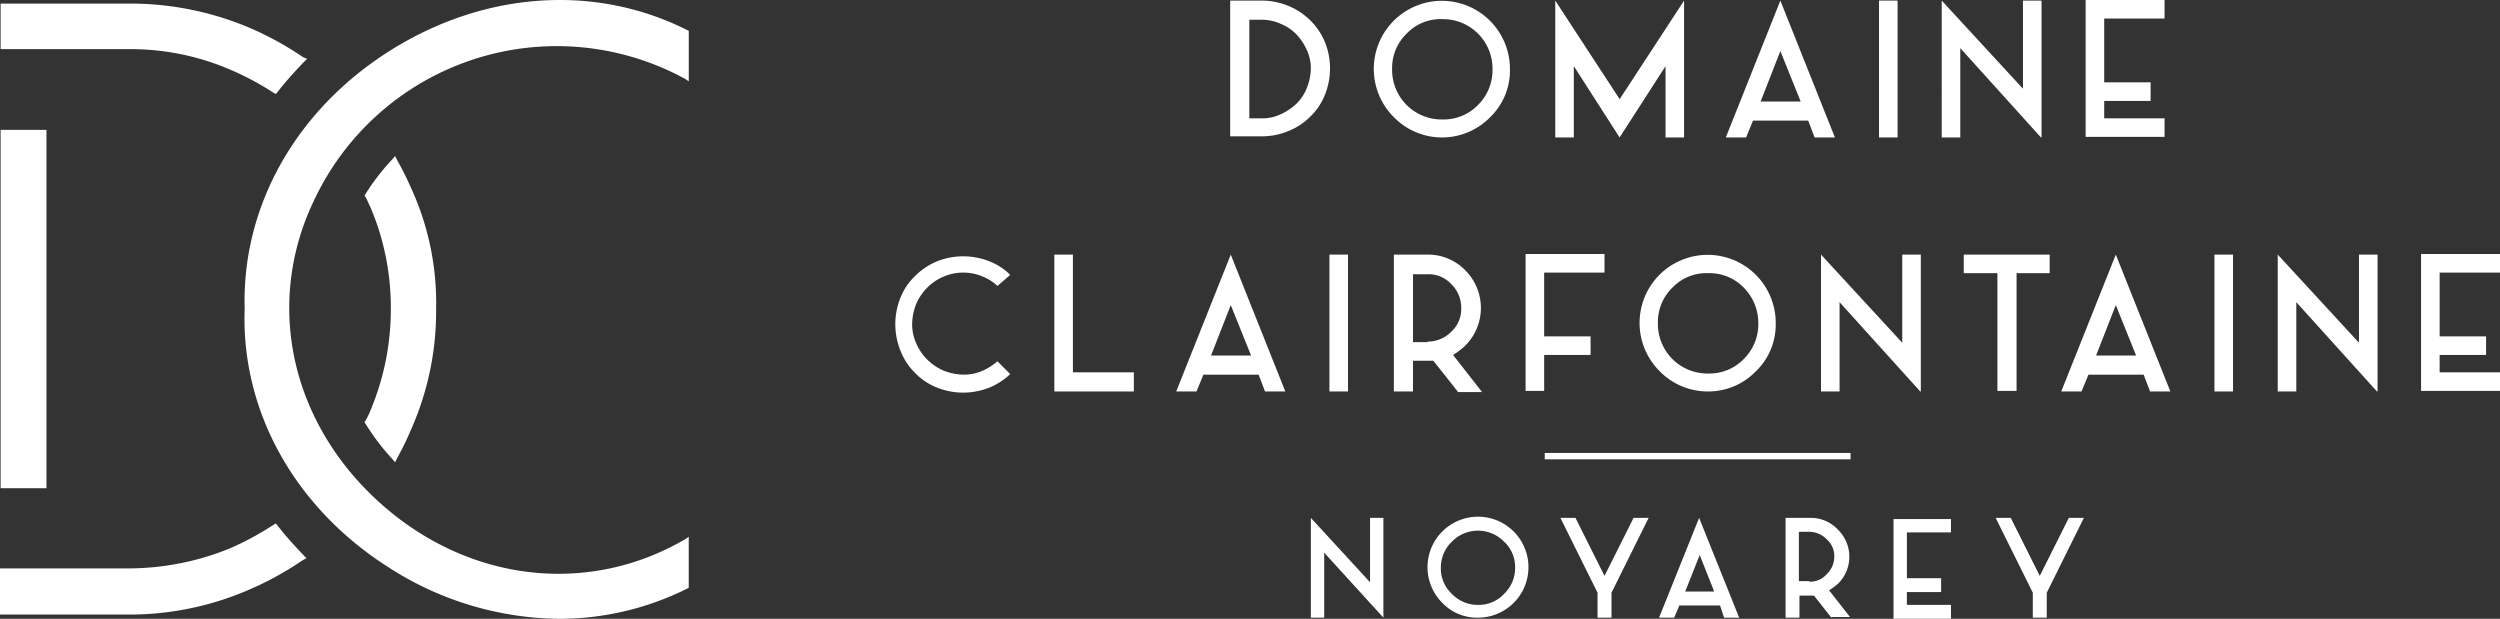
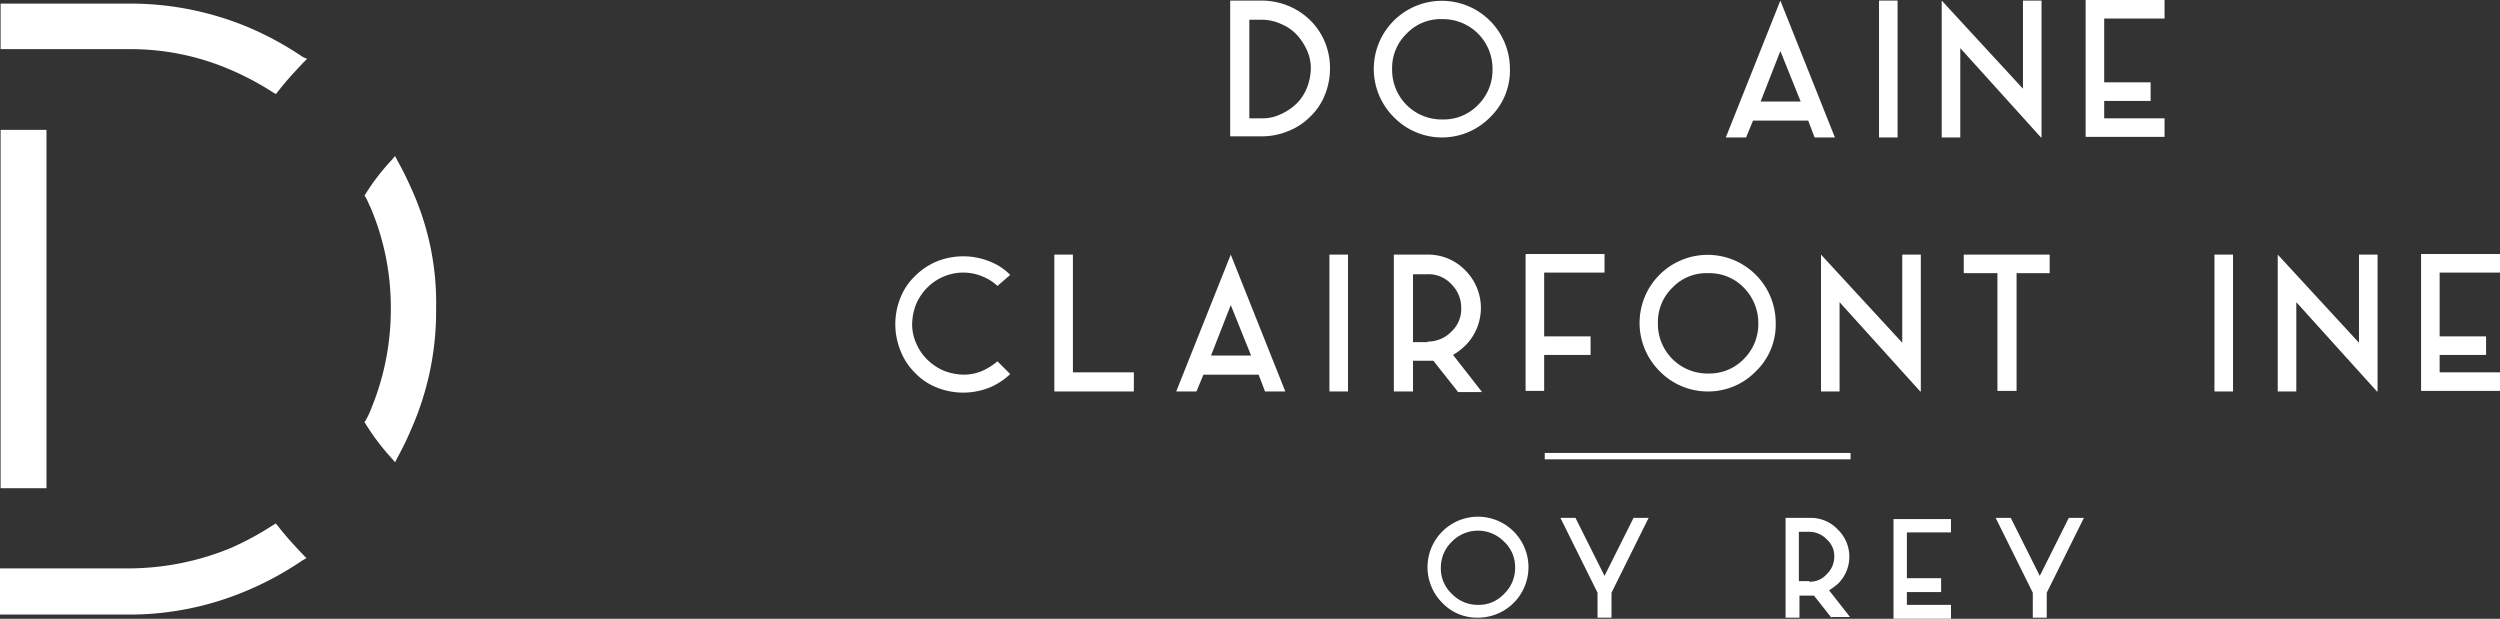
<svg xmlns="http://www.w3.org/2000/svg" id="LOGO" width="202" height="50" viewBox="0 0 202 50">
  <rect x="0" y="0" width="202" height="50" fill="#333333" stroke="none" />
  <g id="Groupe_14" data-name="Groupe 14">
    <path id="Tracé_1" data-name="Tracé 1" d="M221.155,114.7c-.346-.785-.741-1.62-1.186-2.4l-.2-.393-.3.344a17.884,17.884,0,0,0-2.076,2.7l-.1.147.1.147c.148.245.247.54.4.834a20.683,20.683,0,0,1,1.631,8.147,21.1,21.1,0,0,1-1.631,8.2,6.37,6.37,0,0,1-.4.834l-.1.147.1.147a18.267,18.267,0,0,0,2.076,2.748l.3.344.2-.393a25.627,25.627,0,0,0,1.137-2.356,23.514,23.514,0,0,0,1.977-9.668A22.2,22.2,0,0,0,221.155,114.7Z" transform="translate(-187.845 -99.297)" fill="#fff" />
    <path id="Tracé_2" data-name="Tracé 2" d="M157.8,107.6v28.955h3.707V107.6Z" transform="translate(-157.751 -97.107)" fill="#fff" />
    <path id="Tracé_3" data-name="Tracé 3" d="M182.214,91.119a25.484,25.484,0,0,0-4.4-2.4,24.709,24.709,0,0,0-9.686-1.914H157.8v3.681h10.329a20.333,20.333,0,0,1,8.253,1.669,22.683,22.683,0,0,1,3.41,1.816l.247.147.2-.245c.642-.834,1.334-1.57,2.026-2.307l.3-.294Z" transform="translate(-157.751 -86.515)" fill="#fff" />
    <path id="Tracé_4" data-name="Tracé 4" d="M182.213,174.952c-.692-.736-1.384-1.472-2.026-2.307l-.2-.245-.247.147a23.474,23.474,0,0,1-3.459,1.865,21.814,21.814,0,0,1-8.2,1.62H157.7v3.73h10.329a24.238,24.238,0,0,0,9.686-1.963,25.485,25.485,0,0,0,4.4-2.4l.346-.2Z" transform="translate(-157.7 -130.105)" fill="#fff" />
-     <path id="Tracé_5" data-name="Tracé 5" d="M203.27,102.454a21.658,21.658,0,0,1,30-9.864l.3.2V88.713l-.1-.049C226,84.885,217.009,85.523,209.4,90.332s-11.96,12.613-11.713,20.858c-.3,8.294,4.1,16.146,11.762,20.956a25.809,25.809,0,0,0,13.689,4.073,23.157,23.157,0,0,0,10.329-2.454l.1-.049v-4.122l-.3.2c-7.907,4.613-17.643,3.435-24.76-3.043s-9.192-16-5.239-24.293Z" transform="translate(-177.917 -86.219)" fill="#fff" />
  </g>
  <g id="Groupe_13" data-name="Groupe 13" transform="translate(72.342 0)">
    <g id="Groupe_17" data-name="Groupe 17" transform="translate(0 20.525)">
      <path id="Tracé_6" data-name="Tracé 6" d="M82.653,277.79a3.852,3.852,0,0,0-1.172-.75,4.039,4.039,0,0,0-3.189,0,4.077,4.077,0,0,0-1.313.89,4.327,4.327,0,0,0-.891,1.312,4.6,4.6,0,0,0-.328,1.593,3.734,3.734,0,0,0,.328,1.593,4.073,4.073,0,0,0,.891,1.312,4.331,4.331,0,0,0,1.313.89,4.611,4.611,0,0,0,1.594.328,3.741,3.741,0,0,0,1.594-.328,5.008,5.008,0,0,0,1.172-.75l1.032,1.031a5.538,5.538,0,0,1-1.641,1.078,5.727,5.727,0,0,1-4.314,0,4.939,4.939,0,0,1-1.735-1.172,5.125,5.125,0,0,1-1.172-1.781,5.716,5.716,0,0,1,0-4.311,4.936,4.936,0,0,1,1.172-1.734,5.4,5.4,0,0,1,1.735-1.172,5.727,5.727,0,0,1,4.314,0,4.758,4.758,0,0,1,1.641,1.078Z" transform="translate(-74.4 -275.212)" fill="#fff" />
      <path id="Tracé_7" data-name="Tracé 7" d="M108.224,286.159H101.8V275.1h1.5v9.513h4.924Z" transform="translate(-88.951 -275.053)" fill="#fff" />
      <path id="Tracé_8" data-name="Tracé 8" d="M129.459,284.8H125l-.563,1.359H122.8l4.408-11.059,4.408,11.059h-1.641Zm-.61-1.546-1.641-4.077-1.594,4.077Z" transform="translate(-100.104 -275.053)" fill="#fff" />
      <path id="Tracé_9" data-name="Tracé 9" d="M150.7,286.159h-1.5V275.1h1.5Z" transform="translate(-114.124 -275.053)" fill="#fff" />
      <path id="Tracé_10" data-name="Tracé 10" d="M165.458,286.159l-1.969-2.484h-1.641v2.484H160.3V275.1h2.72a4.182,4.182,0,0,1,3.048,1.265,4.3,4.3,0,0,1,0,6.092,5.439,5.439,0,0,1-.985.75l2.345,3h-1.969Zm-2.438-4.03a2.657,2.657,0,0,0,1.923-.8,2.48,2.48,0,0,0,.8-1.921,2.653,2.653,0,0,0-.8-1.921,2.484,2.484,0,0,0-1.923-.8h-1.172v5.483h1.172Z" transform="translate(-120.019 -275.053)" fill="#fff" />
      <path id="Tracé_11" data-name="Tracé 11" d="M184.5,276.546v5.108h3.751v1.5H184.5v2.905H183V275h6.377v1.5H184.5Z" transform="translate(-132.074 -275)" fill="#fff" />
      <path id="Tracé_12" data-name="Tracé 12" d="M204.241,284.572a5.5,5.5,0,1,1,9.379-3.889,5.23,5.23,0,0,1-1.594,3.889,5.356,5.356,0,0,1-3.892,1.64A5.434,5.434,0,0,1,204.241,284.572Zm1.032-6.748a3.853,3.853,0,0,0-1.172,2.859,4,4,0,0,0,4.08,4.077,3.858,3.858,0,0,0,2.86-1.172,3.957,3.957,0,0,0,1.172-2.905,4.04,4.04,0,0,0-1.172-2.859,3.858,3.858,0,0,0-2.86-1.171A3.789,3.789,0,0,0,205.273,277.824Z" transform="translate(-142.484 -275.106)" fill="#fff" />
      <path id="Tracé_13" data-name="Tracé 13" d="M241.919,286.159l-6.518-7.216v7.216h-1.5V275.1l6.565,7.123V275.1h1.5v11.059Z" transform="translate(-159.106 -275.053)" fill="#fff" />
      <path id="Tracé_14" data-name="Tracé 14" d="M265.487,276.6h-2.72v9.513H261.22V276.6H258.5v-1.5h6.94v1.5Z" transform="translate(-172.17 -275.053)" fill="#fff" />
-       <path id="Tracé_15" data-name="Tracé 15" d="M281.959,284.8H277.5l-.563,1.359H275.3l4.408-11.059,4.408,11.059h-1.641Zm-.61-1.546-1.641-4.077-1.594,4.077Z" transform="translate(-181.093 -275.053)" fill="#fff" />
      <path id="Tracé_16" data-name="Tracé 16" d="M303.2,286.159h-1.5V275.1h1.5Z" transform="translate(-195.113 -275.053)" fill="#fff" />
      <path id="Tracé_17" data-name="Tracé 17" d="M320.619,286.159l-6.518-7.216v7.216h-1.5V275.1l6.565,7.123V275.1h1.5v11.059Z" transform="translate(-200.902 -275.053)" fill="#fff" />
      <path id="Tracé_18" data-name="Tracé 18" d="M338.8,276.546v5.108h3.751v1.5H338.8v1.406h4.877v1.5H337.3V275h6.377v1.5H338.8Z" transform="translate(-214.019 -275)" fill="#fff" />
    </g>
    <g id="Groupe_16" data-name="Groupe 16" transform="translate(27.057 0)">
      <path id="Tracé_19" data-name="Tracé 19" d="M132.1,242.359V231.3h2.532a5.7,5.7,0,0,1,2.157.422,5.6,5.6,0,0,1,1.782,1.172,5.4,5.4,0,0,1,1.172,1.734,5.522,5.522,0,0,1,.422,2.156,5.694,5.694,0,0,1-.422,2.156,4.935,4.935,0,0,1-1.172,1.734,5.128,5.128,0,0,1-1.782,1.172,5.532,5.532,0,0,1-2.157.422H132.1Zm1.547-1.546h.985a3.4,3.4,0,0,0,1.547-.328,4.6,4.6,0,0,0,1.266-.843,3.745,3.745,0,0,0,.844-1.265,4.573,4.573,0,0,0,.328-1.546,3.529,3.529,0,0,0-.328-1.546,4.594,4.594,0,0,0-.844-1.265,3.748,3.748,0,0,0-1.266-.843,3.68,3.68,0,0,0-1.547-.328h-.985Z" transform="translate(-132.1 -231.253)" fill="#fff" />
      <path id="Tracé_20" data-name="Tracé 20" d="M158.441,240.772a5.5,5.5,0,1,1,9.379-3.889,5.23,5.23,0,0,1-1.594,3.889,5.438,5.438,0,0,1-7.784,0Zm1.032-6.748a3.853,3.853,0,0,0-1.172,2.858,4,4,0,0,0,4.08,4.077,3.858,3.858,0,0,0,2.86-1.172,3.957,3.957,0,0,0,1.172-2.905,4,4,0,0,0-4.033-4.03A3.788,3.788,0,0,0,159.473,234.024Z" transform="translate(-145.217 -231.306)" fill="#fff" />
-       <path id="Tracé_21" data-name="Tracé 21" d="M193.305,242.359l-3.7-5.764v5.764h-1.5V231.3l5.205,7.966,5.205-7.966v11.059h-1.5V236.6Z" transform="translate(-161.84 -231.253)" fill="#fff" />
      <path id="Tracé_22" data-name="Tracé 22" d="M224.159,241H219.7l-.563,1.359H217.5l4.408-11.059,4.408,11.059h-1.641Zm-.61-1.546-1.641-4.077-1.594,4.077Z" transform="translate(-177.454 -231.253)" fill="#fff" />
      <path id="Tracé_23" data-name="Tracé 23" d="M245.4,242.359h-1.5V231.3h1.5Z" transform="translate(-191.474 -231.253)" fill="#fff" />
      <path id="Tracé_24" data-name="Tracé 24" d="M262.719,242.359l-6.518-7.216v7.216h-1.5V231.3l6.565,7.123V231.3h1.5v11.059Z" transform="translate(-197.209 -231.253)" fill="#fff" />
      <path id="Tracé_25" data-name="Tracé 25" d="M281,232.746v5.108h3.751v1.5H281v1.406h4.877v1.5H279.5V231.2h6.377v1.5H281Z" transform="translate(-210.38 -231.2)" fill="#fff" />
    </g>
    <g id="Groupe_15" data-name="Groupe 15" transform="translate(33.575 41.846)">
-       <path id="Tracé_26" data-name="Tracé 26" d="M151.862,368.56l-4.783-5.248v5.248H146V360.5l4.783,5.2v-5.2h1.079Z" transform="translate(-146 -360.5)" fill="#fff" />
      <path id="Tracé_27" data-name="Tracé 27" d="M167.372,367.388a4.078,4.078,0,1,1,2.86,1.172A3.853,3.853,0,0,1,167.372,367.388Zm.75-4.967a2.9,2.9,0,0,0-.891,2.109,2.8,2.8,0,0,0,.891,2.109,2.9,2.9,0,0,0,2.11.89,2.8,2.8,0,0,0,2.11-.89,2.9,2.9,0,0,0,.891-2.109,2.8,2.8,0,0,0-.891-2.109,2.946,2.946,0,0,0-4.22,0Z" transform="translate(-156.728 -360.5)" fill="#fff" />
      <path id="Tracé_28" data-name="Tracé 28" d="M196.128,360.5l-3,6.045v2.015H192v-2.015l-3-6.045h1.219l2.345,4.686,2.345-4.686Z" transform="translate(-168.836 -360.5)" fill="#fff" />
-       <path id="Tracé_29" data-name="Tracé 29" d="M210.924,367.576h-3.282l-.422.984H206l3.236-8.06,3.236,8.06h-1.219Zm-.469-1.125-1.172-2.952-1.172,2.952Z" transform="translate(-177.864 -360.5)" fill="#fff" />
      <path id="Tracé_30" data-name="Tracé 30" d="M231.5,368.56l-1.407-1.781h-1.172v1.781H227.8V360.5h2.016a2.976,2.976,0,0,1,2.2.937,3.055,3.055,0,0,1,0,4.4,6.72,6.72,0,0,1-.7.515l1.688,2.156h-1.5Zm-1.782-2.905a1.784,1.784,0,0,0,1.407-.609,1.947,1.947,0,0,0,.61-1.406,1.781,1.781,0,0,0-.61-1.406,1.95,1.95,0,0,0-1.407-.609h-.844v3.983h.844Z" transform="translate(-189.442 -360.5)" fill="#fff" />
      <path id="Tracé_31" data-name="Tracé 31" d="M247.479,361.731v3.749h2.767V366.6h-2.767v1.031h3.564v1.125H246.4V360.7h4.642v1.078h-3.564Z" transform="translate(-199.32 -360.606)" fill="#fff" />
      <path id="Tracé_32" data-name="Tracé 32" d="M271.128,360.5l-3,6.045v2.015H267v-2.015l-3-6.045h1.219l2.345,4.686,2.345-4.686Z" transform="translate(-208.667 -360.5)" fill="#fff" />
    </g>
    <rect id="Rectangle_3" data-name="Rectangle 3" width="24.712" height="0.515" transform="translate(52.473 36.598)" fill="#fff" />
  </g>
</svg>